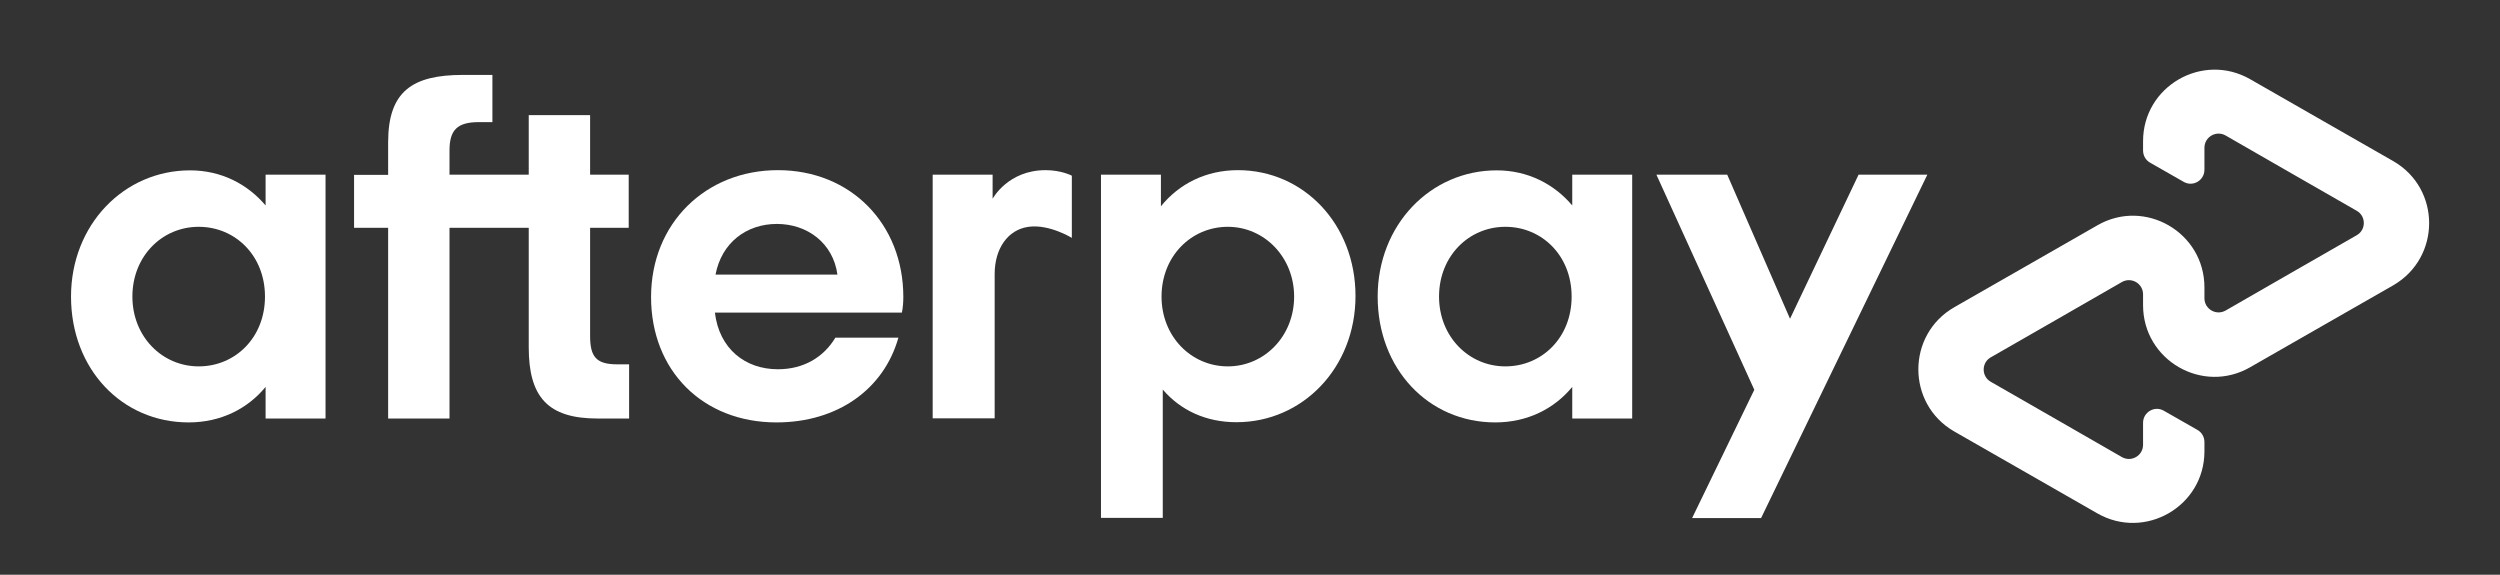
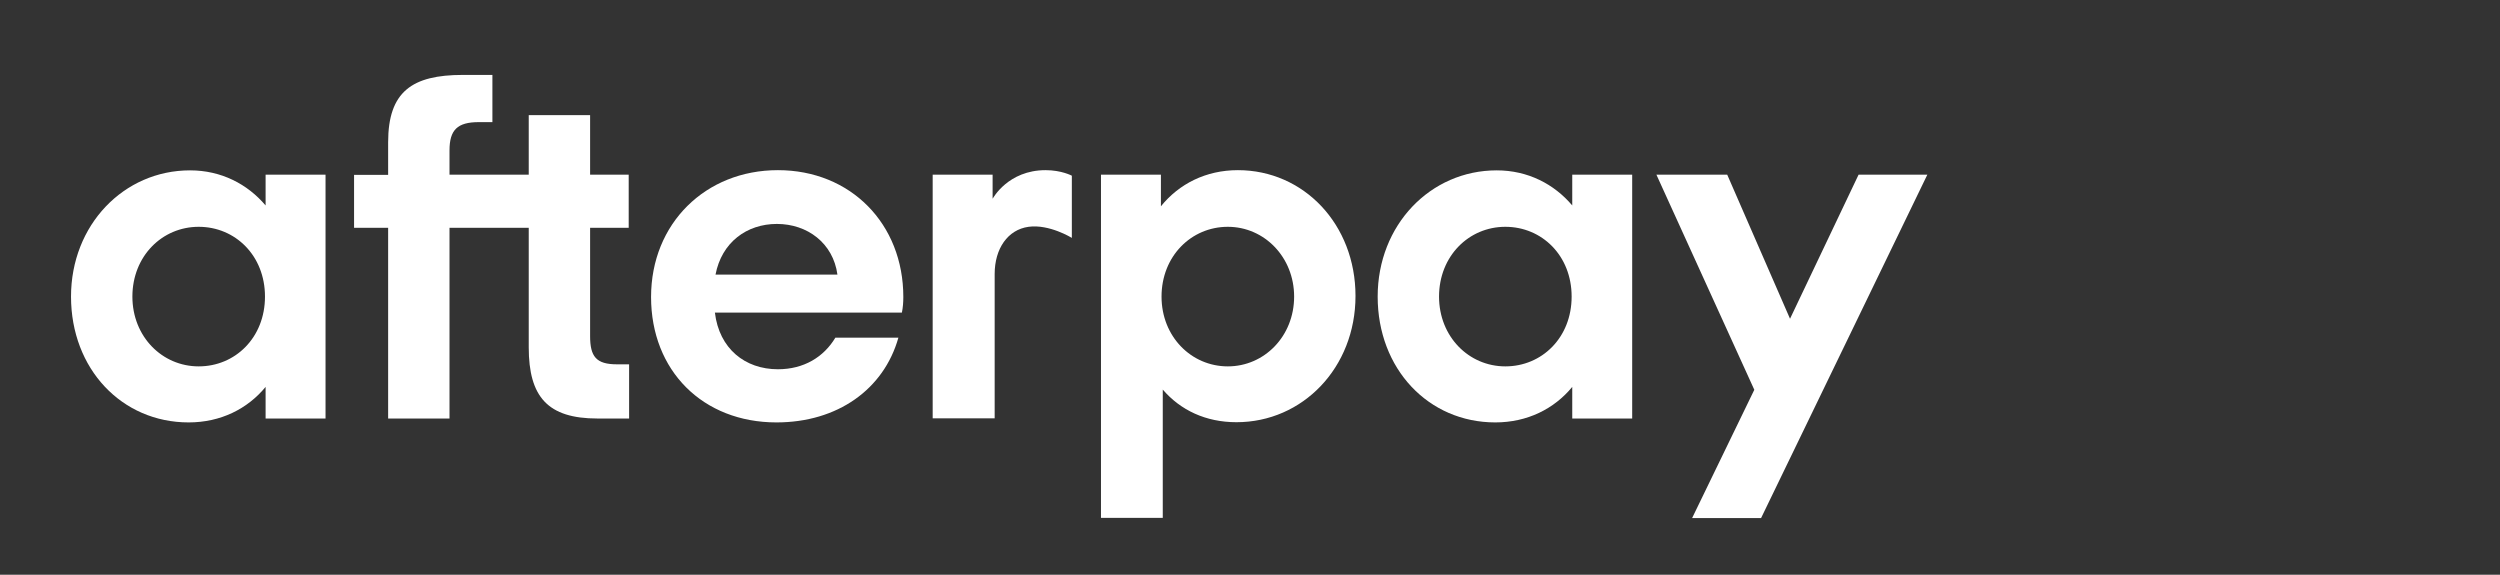
<svg xmlns="http://www.w3.org/2000/svg" width="1218px" height="280px" viewBox="0 0 1218 280" version="1.1">
  <rect x="0" y="0" width="1218" height="280" fill="#333333" stroke="none" />
  <title>afterpay-payment-gr</title>
  <g id="Page-1" stroke="none" stroke-width="1" fill="none" fill-rule="evenodd">
    <g id="afterpay-payment-gr" fill-rule="nonzero">
      <g id="Afterpay_Badge_Bg">
        <path d="M1006.053,280 L211.947,280 C94.883,280 0,217.326 0,140 L0,140 C0,62.674 94.883,0 211.947,0 L1006.053,0 C1123.117,0 1218,62.674 1218,140 L1218,140 C1218.077,217.275 1123.117,280 1006.053,280 Z" id="Path" />
      </g>
      <g id="Afterpay_Logo_Black" transform="translate(34, 33)" fill="#ffffff">
        <g id="Group">
-           <path d="M1132,45.5 L1097.4,25.7 L1062.3,5.6 C1039.1,-7.7 1010.1,9 1010.1,35.8 L1010.1,40.3 C1010.1,42.8 1011.4,45.1 1013.6,46.3 L1029.9,55.6 C1034.4,58.2 1040,54.9 1040,49.7 L1040,39 C1040,33.7 1045.7,30.4 1050.3,33 L1082.3,51.4 L1114.2,69.7 C1118.8,72.3 1118.8,79 1114.2,81.6 L1082.3,99.9 L1050.3,118.3 C1045.7,120.9 1040,117.6 1040,112.3 L1040,107 C1040,80.2 1011,63.4 987.8,76.8 L952.7,96.9 L918.1,116.7 C894.8,130.1 894.8,163.8 918.1,177.2 L952.7,197 L987.8,217.1 C1011,230.4 1040,213.7 1040,186.9 L1040,182.4 C1040,179.9 1038.7,177.6 1036.5,176.4 L1020.2,167.1 C1015.7,164.5 1010.1,167.8 1010.1,173 L1010.1,183.7 C1010.1,189 1004.4,192.3 999.8,189.7 L967.8,171.3 L935.9,153 C931.3,150.4 931.3,143.7 935.9,141.1 L967.8,122.8 L999.8,104.4 C1004.4,101.8 1010.1,105.1 1010.1,110.4 L1010.1,115.7 C1010.1,142.5 1039.1,159.3 1062.3,145.9 L1097.4,125.8 L1132,106 C1155.3,92.5 1155.3,58.9 1132,45.5 Z" id="Path" />
          <polygon id="Path" points="905 52.1 824 219.4 790.4 219.4 820.7 156.9 773 52.1 807.5 52.1 838.1 122.3 871.5 52.1" />
          <g transform="translate(0, 3)">
            <path d="M95.1,108.5 C95.1,88.5 80.6,74.5 62.8,74.5 C45,74.5 30.5,88.8 30.5,108.5 C30.5,128 45,142.5 62.8,142.5 C80.6,142.5 95.1,128.5 95.1,108.5 M95.4,167.9 L95.4,152.5 C86.6,163.2 73.5,169.8 57.9,169.8 C25.3,169.8 0.6,143.7 0.6,108.5 C0.6,73.6 26.3,47 58.6,47 C73.8,47 86.6,53.7 95.4,64.1 L95.4,49.1 L124.6,49.1 L124.6,167.9 L95.4,167.9 L95.4,167.9 Z" id="Shape" />
            <path d="M266.6,141.5 C256.4,141.5 253.5,137.7 253.5,127.7 L253.5,75 L272.3,75 L272.3,49.1 L253.5,49.1 L253.5,20.1 L223.6,20.1 L223.6,49.1 L185,49.1 L185,37.3 C185,27.3 188.8,23.5 199.3,23.5 L205.9,23.5 L205.9,0.5 L191.5,0.5 C166.8,0.5 155.1,8.6 155.1,33.3 L155.1,49.2 L138.5,49.2 L138.5,75 L155.1,75 L155.1,167.9 L185,167.9 L185,75 L223.6,75 L223.6,133.2 C223.6,157.4 232.9,167.9 257.1,167.9 L272.5,167.9 L272.5,141.5 L266.6,141.5 Z" id="Path" />
            <path d="M374,97.8 C371.9,82.4 359.3,73.1 344.5,73.1 C329.8,73.1 317.6,82.1 314.6,97.8 L374,97.8 Z M314.3,116.3 C316.4,133.9 329,143.9 345,143.9 C357.6,143.9 367.3,138 373,128.5 L403.7,128.5 C396.6,153.7 374,169.8 344.3,169.8 C308.4,169.8 283.2,144.6 283.2,108.7 C283.2,72.8 309.8,46.9 345,46.9 C380.4,46.9 406.1,73 406.1,108.7 C406.1,111.3 405.9,113.9 405.4,116.3 L314.3,116.3 L314.3,116.3 Z" id="Shape" />
            <path d="M596.5,108.5 C596.5,89.3 582,74.5 564.2,74.5 C546.4,74.5 531.9,88.8 531.9,108.5 C531.9,128 546.4,142.5 564.2,142.5 C582,142.5 596.5,127.8 596.5,108.5 M502.4,216.4 L502.4,49.1 L531.6,49.1 L531.6,64.5 C540.4,53.6 553.5,46.9 569.1,46.9 C601.2,46.9 626.4,73.3 626.4,108.2 C626.4,143.1 600.7,169.7 568.4,169.7 C553.4,169.7 541.1,163.8 532.5,153.8 L532.5,216.3 L502.4,216.3 L502.4,216.4 Z" id="Shape" />
            <path d="M731.7,108.5 C731.7,88.5 717.2,74.5 699.4,74.5 C681.6,74.5 667.1,88.8 667.1,108.5 C667.1,128 681.6,142.5 699.4,142.5 C717.2,142.5 731.7,128.5 731.7,108.5 M732,167.9 L732,152.5 C723.2,163.2 710.1,169.8 694.5,169.8 C661.9,169.8 637.2,143.7 637.2,108.5 C637.2,73.6 662.9,47 695.2,47 C710.4,47 723.2,53.7 732,64.1 L732,49.1 L761.2,49.1 L761.2,167.9 L732,167.9 L732,167.9 Z" id="Shape" />
            <path d="M449.7,60.7 C449.7,60.7 457.1,46.9 475.4,46.9 C483.2,46.9 488.2,49.6 488.2,49.6 L488.2,79.9 C488.2,79.9 477.2,73.1 467.1,74.5 C457,75.9 450.6,85.1 450.6,97.5 L450.6,167.8 L420.4,167.8 L420.4,49.1 L449.6,49.1 L449.6,60.7 L449.7,60.7 Z" id="Path" />
          </g>
        </g>
      </g>
    </g>
  </g>
</svg>